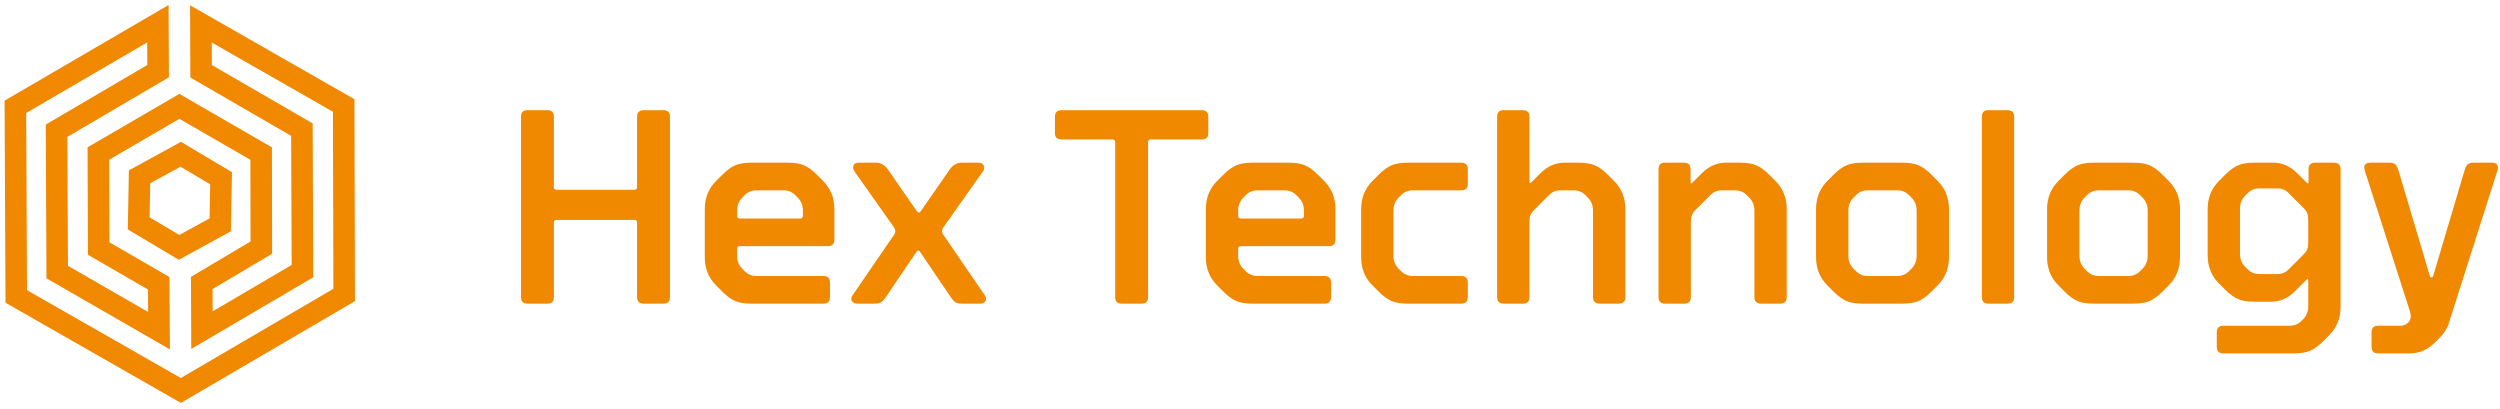
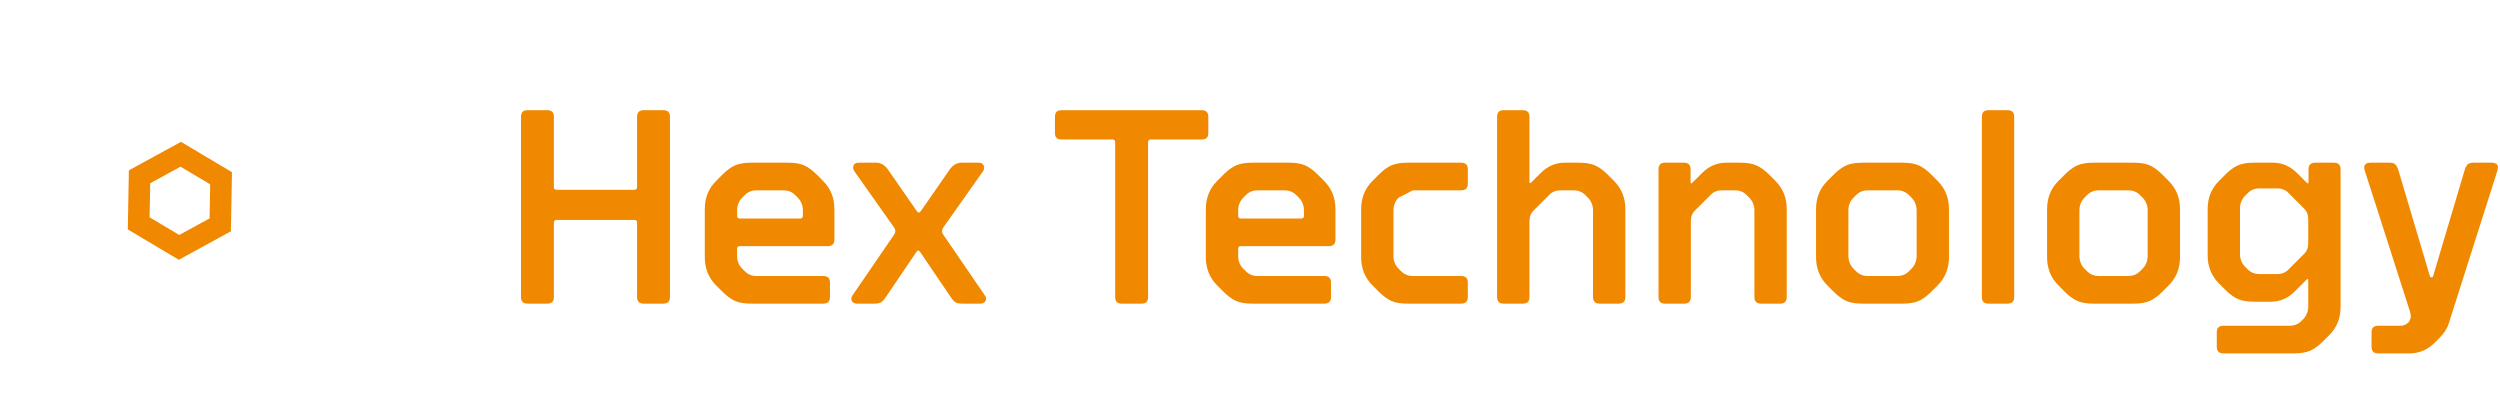
<svg xmlns="http://www.w3.org/2000/svg" width="330px" height="54px" viewBox="0 0 330 54" version="1.1">
  <title>Group</title>
  <desc>Created with Sketch.</desc>
  <defs />
  <g id="Logo-and-Colours" stroke="none" stroke-width="1" fill="none" fill-rule="evenodd">
    <g id="Hex-Bold-Copy" transform="translate(-381, -165)">
      <g id="Group" transform="translate(383, 168)">
        <g id="hex-logo" stroke="#F08800">
-           <polygon id="path4513" stroke-width="2.845" points="0.147 36.133 0.03 11.1 18.841 0.13 18.872 6.387 5.469 14.256 5.553 32.914 18.99 40.652 18.953 34.393 11.028 29.806 10.983 17.261 21.68 11.04 32.472 17.273 32.496 29.683 24.632 34.353 24.66 40.577 37.924 32.79 37.853 14.111 24.543 6.408 24.524 0.154 43.368 10.924 43.432 35.934 21.874 48.542" />
          <polygon id="path4521" stroke-width="2.846" stroke-linecap="square" transform="translate(21.746, 23.508) rotate(0.737) translate(-21.746, -23.508) " points="27.113 26.609 21.714 29.655 16.347 26.554 16.379 20.407 21.777 17.361 27.144 20.461" />
        </g>
-         <path d="M67.612,37.08 C67.052,37.08 66.772,36.788 66.772,36.204 L66.772,12.42 C66.772,11.836 67.052,11.544 67.612,11.544 L70.275,11.544 C70.834,11.544 71.114,11.836 71.114,12.42 L71.114,21.685 C71.114,21.929 71.235,22.05 71.478,22.05 L81.729,22.05 C81.972,22.05 82.094,21.929 82.094,21.685 L82.094,12.42 C82.094,11.836 82.386,11.544 82.97,11.544 L85.56,11.544 C86.143,11.544 86.435,11.836 86.435,12.42 L86.435,36.204 C86.435,36.788 86.143,37.08 85.56,37.08 L82.97,37.08 C82.386,37.08 82.094,36.788 82.094,36.204 L82.094,26.391 C82.094,26.148 81.972,26.027 81.729,26.027 L71.478,26.027 C71.235,26.027 71.114,26.148 71.114,26.391 L71.114,36.204 C71.114,36.788 70.834,37.08 70.275,37.08 L67.612,37.08 Z M97.16,18.475 L102.012,18.475 C102.888,18.475 103.593,18.591 104.128,18.822 C104.663,19.053 105.235,19.472 105.843,20.08 L106.645,20.883 C107.642,21.88 108.141,23.12 108.141,24.604 L108.141,28.617 C108.141,29.2 107.849,29.492 107.265,29.492 L95.665,29.492 C95.421,29.492 95.3,29.614 95.3,29.857 L95.3,30.769 C95.3,31.45 95.519,32.009 95.956,32.447 L96.321,32.812 C96.735,33.225 97.245,33.432 97.853,33.432 L106.682,33.432 C107.265,33.432 107.557,33.724 107.557,34.308 L107.557,36.204 C107.557,36.788 107.265,37.08 106.682,37.08 L97.16,37.08 C96.285,37.08 95.58,36.964 95.044,36.733 C94.509,36.502 93.938,36.083 93.33,35.475 L92.527,34.672 C91.53,33.675 91.032,32.435 91.032,30.951 L91.032,24.604 C91.032,23.12 91.53,21.88 92.527,20.883 L93.33,20.08 C93.938,19.472 94.509,19.053 95.044,18.822 C95.58,18.591 96.285,18.475 97.16,18.475 Z M101.428,22.123 L97.853,22.123 C97.245,22.123 96.735,22.33 96.321,22.743 L95.956,23.108 C95.519,23.57 95.3,24.13 95.3,24.786 L95.3,25.479 C95.3,25.723 95.421,25.844 95.665,25.844 L103.617,25.844 C103.86,25.844 103.982,25.723 103.982,25.479 L103.982,24.786 C103.982,24.13 103.763,23.57 103.325,23.108 L102.961,22.743 C102.547,22.33 102.036,22.123 101.428,22.123 Z M127.366,37.08 L125.031,37.08 C124.618,37.08 124.314,37.019 124.119,36.898 C123.924,36.776 123.706,36.533 123.462,36.168 L119.486,30.295 C119.292,30.003 119.109,30.003 118.939,30.295 L114.963,36.168 C114.719,36.533 114.5,36.776 114.306,36.898 C114.111,37.019 113.807,37.08 113.394,37.08 L111.169,37.08 C110.804,37.08 110.561,36.958 110.439,36.715 C110.317,36.472 110.366,36.204 110.585,35.913 L116.057,27.924 C116.227,27.656 116.227,27.376 116.057,27.084 L110.804,19.643 C110.609,19.375 110.561,19.114 110.658,18.858 C110.755,18.603 110.986,18.475 111.351,18.475 L113.649,18.475 C114.257,18.475 114.78,18.779 115.218,19.387 L119.012,24.859 C119.182,25.127 119.364,25.127 119.559,24.859 L123.353,19.387 C123.791,18.779 124.314,18.475 124.922,18.475 L127.183,18.475 C127.524,18.475 127.749,18.609 127.858,18.876 C127.968,19.144 127.925,19.399 127.731,19.643 L122.477,27.084 C122.307,27.376 122.307,27.656 122.477,27.924 L127.949,35.913 C128.168,36.204 128.217,36.472 128.095,36.715 C127.974,36.958 127.731,37.08 127.366,37.08 Z M156.623,15.411 L149.91,15.411 C149.667,15.411 149.546,15.532 149.546,15.776 L149.546,36.204 C149.546,36.788 149.266,37.08 148.707,37.08 L146.044,37.08 C145.484,37.08 145.204,36.788 145.204,36.204 L145.204,15.776 C145.204,15.532 145.083,15.411 144.84,15.411 L138.127,15.411 C137.544,15.411 137.252,15.131 137.252,14.572 L137.252,12.42 C137.252,11.836 137.544,11.544 138.127,11.544 L156.623,11.544 C157.206,11.544 157.498,11.836 157.498,12.42 L157.498,14.572 C157.498,15.131 157.206,15.411 156.623,15.411 Z M163.299,18.475 L168.15,18.475 C169.026,18.475 169.731,18.591 170.266,18.822 C170.801,19.053 171.373,19.472 171.981,20.08 L172.783,20.883 C173.78,21.88 174.279,23.12 174.279,24.604 L174.279,28.617 C174.279,29.2 173.987,29.492 173.404,29.492 L161.803,29.492 C161.56,29.492 161.438,29.614 161.438,29.857 L161.438,30.769 C161.438,31.45 161.657,32.009 162.095,32.447 L162.46,32.812 C162.873,33.225 163.384,33.432 163.992,33.432 L172.82,33.432 C173.404,33.432 173.695,33.724 173.695,34.308 L173.695,36.204 C173.695,36.788 173.404,37.08 172.82,37.08 L163.299,37.08 C162.423,37.08 161.718,36.964 161.183,36.733 C160.648,36.502 160.076,36.083 159.468,35.475 L158.666,34.672 C157.668,33.675 157.17,32.435 157.17,30.951 L157.17,24.604 C157.17,23.12 157.668,21.88 158.666,20.883 L159.468,20.08 C160.076,19.472 160.648,19.053 161.183,18.822 C161.718,18.591 162.423,18.475 163.299,18.475 Z M167.567,22.123 L163.992,22.123 C163.384,22.123 162.873,22.33 162.46,22.743 L162.095,23.108 C161.657,23.57 161.438,24.13 161.438,24.786 L161.438,25.479 C161.438,25.723 161.56,25.844 161.803,25.844 L169.756,25.844 C169.999,25.844 170.12,25.723 170.12,25.479 L170.12,24.786 C170.12,24.13 169.901,23.57 169.464,23.108 L169.099,22.743 C168.685,22.33 168.175,22.123 167.567,22.123 Z M183.8,37.08 C182.925,37.08 182.22,36.964 181.684,36.733 C181.149,36.502 180.578,36.083 179.97,35.475 L179.167,34.672 C178.17,33.675 177.672,32.435 177.672,30.951 L177.672,24.604 C177.672,23.12 178.17,21.88 179.167,20.883 L179.97,20.08 C180.578,19.472 181.149,19.053 181.684,18.822 C182.22,18.591 182.925,18.475 183.8,18.475 L190.877,18.475 C191.461,18.475 191.753,18.767 191.753,19.351 L191.753,21.248 C191.753,21.831 191.461,22.123 190.877,22.123 L184.493,22.123 C183.885,22.123 183.375,22.33 182.961,22.743 L182.596,23.108 C182.159,23.57 181.94,24.13 181.94,24.786 L181.94,30.769 C181.94,31.45 182.159,32.009 182.596,32.447 L182.961,32.812 C183.375,33.225 183.885,33.432 184.493,33.432 L190.877,33.432 C191.461,33.432 191.753,33.724 191.753,34.308 L191.753,36.204 C191.753,36.788 191.461,37.08 190.877,37.08 L183.8,37.08 Z M208.278,36.204 L208.278,24.786 C208.278,24.13 208.06,23.57 207.622,23.108 L207.257,22.743 C206.844,22.33 206.333,22.123 205.725,22.123 L203.974,22.123 C203.366,22.123 202.867,22.33 202.478,22.743 L200.472,24.75 C200.083,25.115 199.888,25.601 199.888,26.209 L199.888,36.204 C199.888,36.788 199.596,37.08 199.012,37.08 L196.459,37.08 C195.9,37.08 195.62,36.788 195.62,36.204 L195.62,12.42 C195.62,11.836 195.9,11.544 196.459,11.544 L199.012,11.544 C199.596,11.544 199.888,11.836 199.888,12.42 L199.888,20.992 C199.888,21.211 199.973,21.236 200.143,21.065 L201.347,19.861 C202.271,18.937 203.329,18.475 204.521,18.475 L206.418,18.475 C207.269,18.475 207.968,18.591 208.516,18.822 C209.063,19.053 209.64,19.472 210.248,20.08 L211.051,20.883 C212.048,21.88 212.547,23.12 212.547,24.604 L212.547,36.204 C212.547,36.788 212.255,37.08 211.671,37.08 L209.154,37.08 C208.57,37.08 208.278,36.788 208.278,36.204 Z M229.583,36.204 L229.583,24.786 C229.583,24.13 229.364,23.57 228.926,23.108 L228.561,22.743 C228.148,22.33 227.637,22.123 227.029,22.123 L225.278,22.123 C224.67,22.123 224.172,22.33 223.782,22.743 L221.776,24.75 C221.387,25.115 221.192,25.601 221.192,26.209 L221.192,36.204 C221.192,36.788 220.9,37.08 220.317,37.08 L217.763,37.08 C217.204,37.08 216.924,36.788 216.924,36.204 L216.924,19.351 C216.924,18.767 217.204,18.475 217.763,18.475 L220.28,18.475 C220.864,18.475 221.156,18.767 221.156,19.351 L221.156,21.029 C221.156,21.248 221.241,21.272 221.411,21.102 L222.652,19.861 C223.576,18.937 224.634,18.475 225.825,18.475 L227.722,18.475 C228.573,18.475 229.273,18.591 229.82,18.822 C230.367,19.053 230.945,19.472 231.553,20.08 L232.355,20.883 C233.352,21.88 233.851,23.12 233.851,24.604 L233.851,36.204 C233.851,36.788 233.559,37.08 232.975,37.08 L230.458,37.08 C229.875,37.08 229.583,36.788 229.583,36.204 Z M243.846,18.475 L249.136,18.475 C250.012,18.475 250.717,18.591 251.252,18.822 C251.787,19.053 252.358,19.472 252.966,20.08 L253.769,20.883 C254.766,21.88 255.265,23.12 255.265,24.604 L255.265,30.951 C255.265,32.435 254.766,33.675 253.769,34.672 L252.966,35.475 C252.358,36.083 251.787,36.502 251.252,36.733 C250.717,36.964 250.012,37.08 249.136,37.08 L243.846,37.08 C242.971,37.08 242.266,36.964 241.731,36.733 C241.196,36.502 240.624,36.083 240.016,35.475 L239.213,34.672 C238.216,33.675 237.718,32.435 237.718,30.951 L237.718,24.604 C237.718,23.12 238.216,21.88 239.213,20.883 L240.016,20.08 C240.624,19.472 241.196,19.053 241.731,18.822 C242.266,18.591 242.971,18.475 243.846,18.475 Z M241.986,24.786 L241.986,30.769 C241.986,31.426 242.205,31.985 242.643,32.447 L243.007,32.812 C243.421,33.225 243.932,33.432 244.54,33.432 L248.443,33.432 C249.051,33.432 249.562,33.225 249.975,32.812 L250.34,32.447 C250.778,31.985 250.996,31.426 250.996,30.769 L250.996,24.786 C250.996,24.13 250.778,23.57 250.34,23.108 L249.975,22.743 C249.562,22.33 249.051,22.123 248.443,22.123 L244.54,22.123 C243.932,22.123 243.421,22.33 243.007,22.743 L242.643,23.108 C242.205,23.57 241.986,24.13 241.986,24.786 Z M263.874,12.42 L263.874,36.204 C263.874,36.788 263.582,37.08 262.998,37.08 L260.445,37.08 C259.885,37.08 259.606,36.788 259.606,36.204 L259.606,12.42 C259.606,11.836 259.885,11.544 260.445,11.544 L262.998,11.544 C263.582,11.544 263.874,11.836 263.874,12.42 Z M274.344,18.475 L279.633,18.475 C280.509,18.475 281.214,18.591 281.749,18.822 C282.284,19.053 282.856,19.472 283.464,20.08 L284.266,20.883 C285.263,21.88 285.762,23.12 285.762,24.604 L285.762,30.951 C285.762,32.435 285.263,33.675 284.266,34.672 L283.464,35.475 C282.856,36.083 282.284,36.502 281.749,36.733 C281.214,36.964 280.509,37.08 279.633,37.08 L274.344,37.08 C273.468,37.08 272.763,36.964 272.228,36.733 C271.693,36.502 271.121,36.083 270.513,35.475 L269.711,34.672 C268.714,33.675 268.215,32.435 268.215,30.951 L268.215,24.604 C268.215,23.12 268.714,21.88 269.711,20.883 L270.513,20.08 C271.121,19.472 271.693,19.053 272.228,18.822 C272.763,18.591 273.468,18.475 274.344,18.475 Z M272.483,24.786 L272.483,30.769 C272.483,31.426 272.702,31.985 273.14,32.447 L273.505,32.812 C273.918,33.225 274.429,33.432 275.037,33.432 L278.94,33.432 C279.548,33.432 280.059,33.225 280.472,32.812 L280.837,32.447 C281.275,31.985 281.494,31.426 281.494,30.769 L281.494,24.786 C281.494,24.13 281.275,23.57 280.837,23.108 L280.472,22.743 C280.059,22.33 279.548,22.123 278.94,22.123 L275.037,22.123 C274.429,22.123 273.918,22.33 273.505,22.743 L273.14,23.108 C272.702,23.57 272.483,24.13 272.483,24.786 Z M291.489,39.998 L300.244,39.998 C300.852,39.998 301.363,39.792 301.777,39.378 L302.032,39.123 C302.47,38.661 302.689,38.101 302.689,37.445 L302.689,34.016 C302.689,33.797 302.604,33.772 302.433,33.943 L300.938,35.438 C300.038,36.363 298.98,36.825 297.764,36.825 L295.539,36.825 C294.663,36.825 293.958,36.709 293.423,36.478 C292.888,36.247 292.316,35.828 291.708,35.22 L290.906,34.417 C289.908,33.42 289.41,32.18 289.41,30.696 L289.41,24.604 C289.41,23.12 289.908,21.88 290.906,20.883 L291.708,20.08 C292.316,19.472 292.888,19.053 293.423,18.822 C293.958,18.591 294.663,18.475 295.539,18.475 L298.056,18.475 C299.247,18.475 300.305,18.937 301.229,19.861 L302.47,21.102 C302.64,21.272 302.725,21.248 302.725,21.029 L302.725,19.351 C302.725,18.767 303.017,18.475 303.601,18.475 L306.081,18.475 C306.665,18.475 306.957,18.767 306.957,19.351 L306.957,37.518 C306.957,39.001 306.458,40.242 305.461,41.239 L304.659,42.041 C304.051,42.649 303.473,43.069 302.926,43.3 C302.379,43.531 301.679,43.646 300.828,43.646 L291.489,43.646 C290.906,43.646 290.614,43.355 290.614,42.771 L290.614,40.874 C290.614,40.29 290.906,39.998 291.489,39.998 Z M302.689,29.091 L302.689,25.954 C302.689,25.346 302.494,24.859 302.105,24.494 L300.099,22.488 C299.709,22.075 299.211,21.868 298.603,21.868 L296.232,21.868 C295.624,21.868 295.113,22.075 294.7,22.488 L294.335,22.853 C293.897,23.315 293.678,23.874 293.678,24.531 L293.678,30.514 C293.678,31.17 293.897,31.73 294.335,32.192 L294.7,32.556 C295.113,32.97 295.624,33.177 296.232,33.177 L298.603,33.177 C299.211,33.177 299.709,32.97 300.099,32.556 L302.105,30.55 C302.494,30.185 302.689,29.699 302.689,29.091 Z M311.918,43.646 C311.334,43.646 311.043,43.355 311.043,42.771 L311.043,40.874 C311.043,40.29 311.334,39.998 311.918,39.998 L314.873,39.998 C315.262,39.998 315.59,39.865 315.858,39.597 L315.894,39.561 C316.016,39.463 316.101,39.317 316.15,39.123 L316.186,39.013 C316.259,38.843 316.235,38.539 316.113,38.101 L310.167,19.57 C309.924,18.84 310.179,18.475 310.933,18.475 L313.414,18.475 C313.779,18.475 314.04,18.554 314.198,18.712 C314.356,18.87 314.496,19.156 314.618,19.57 L318.74,33.432 C318.764,33.554 318.837,33.614 318.959,33.614 C319.08,33.614 319.153,33.554 319.178,33.432 L323.3,19.57 C323.421,19.156 323.561,18.87 323.719,18.712 C323.877,18.554 324.139,18.475 324.504,18.475 L326.875,18.475 C327.629,18.475 327.884,18.84 327.641,19.57 L321.22,39.743 C321.026,40.375 320.6,41.02 319.944,41.676 L319.396,42.224 C318.448,43.172 317.341,43.646 316.077,43.646 L311.918,43.646 Z" id="Hex-Technology" fill="#F08800" />
+         <path d="M67.612,37.08 C67.052,37.08 66.772,36.788 66.772,36.204 L66.772,12.42 C66.772,11.836 67.052,11.544 67.612,11.544 L70.275,11.544 C70.834,11.544 71.114,11.836 71.114,12.42 L71.114,21.685 C71.114,21.929 71.235,22.05 71.478,22.05 L81.729,22.05 C81.972,22.05 82.094,21.929 82.094,21.685 L82.094,12.42 C82.094,11.836 82.386,11.544 82.97,11.544 L85.56,11.544 C86.143,11.544 86.435,11.836 86.435,12.42 L86.435,36.204 C86.435,36.788 86.143,37.08 85.56,37.08 L82.97,37.08 C82.386,37.08 82.094,36.788 82.094,36.204 L82.094,26.391 C82.094,26.148 81.972,26.027 81.729,26.027 L71.478,26.027 C71.235,26.027 71.114,26.148 71.114,26.391 L71.114,36.204 C71.114,36.788 70.834,37.08 70.275,37.08 L67.612,37.08 Z M97.16,18.475 L102.012,18.475 C102.888,18.475 103.593,18.591 104.128,18.822 C104.663,19.053 105.235,19.472 105.843,20.08 L106.645,20.883 C107.642,21.88 108.141,23.12 108.141,24.604 L108.141,28.617 C108.141,29.2 107.849,29.492 107.265,29.492 L95.665,29.492 C95.421,29.492 95.3,29.614 95.3,29.857 L95.3,30.769 C95.3,31.45 95.519,32.009 95.956,32.447 L96.321,32.812 C96.735,33.225 97.245,33.432 97.853,33.432 L106.682,33.432 C107.265,33.432 107.557,33.724 107.557,34.308 L107.557,36.204 C107.557,36.788 107.265,37.08 106.682,37.08 L97.16,37.08 C96.285,37.08 95.58,36.964 95.044,36.733 C94.509,36.502 93.938,36.083 93.33,35.475 L92.527,34.672 C91.53,33.675 91.032,32.435 91.032,30.951 L91.032,24.604 C91.032,23.12 91.53,21.88 92.527,20.883 L93.33,20.08 C93.938,19.472 94.509,19.053 95.044,18.822 C95.58,18.591 96.285,18.475 97.16,18.475 Z M101.428,22.123 L97.853,22.123 C97.245,22.123 96.735,22.33 96.321,22.743 L95.956,23.108 C95.519,23.57 95.3,24.13 95.3,24.786 L95.3,25.479 C95.3,25.723 95.421,25.844 95.665,25.844 L103.617,25.844 C103.86,25.844 103.982,25.723 103.982,25.479 L103.982,24.786 C103.982,24.13 103.763,23.57 103.325,23.108 L102.961,22.743 C102.547,22.33 102.036,22.123 101.428,22.123 Z M127.366,37.08 L125.031,37.08 C124.618,37.08 124.314,37.019 124.119,36.898 C123.924,36.776 123.706,36.533 123.462,36.168 L119.486,30.295 C119.292,30.003 119.109,30.003 118.939,30.295 L114.963,36.168 C114.719,36.533 114.5,36.776 114.306,36.898 C114.111,37.019 113.807,37.08 113.394,37.08 L111.169,37.08 C110.804,37.08 110.561,36.958 110.439,36.715 C110.317,36.472 110.366,36.204 110.585,35.913 L116.057,27.924 C116.227,27.656 116.227,27.376 116.057,27.084 L110.804,19.643 C110.609,19.375 110.561,19.114 110.658,18.858 C110.755,18.603 110.986,18.475 111.351,18.475 L113.649,18.475 C114.257,18.475 114.78,18.779 115.218,19.387 L119.012,24.859 C119.182,25.127 119.364,25.127 119.559,24.859 L123.353,19.387 C123.791,18.779 124.314,18.475 124.922,18.475 L127.183,18.475 C127.524,18.475 127.749,18.609 127.858,18.876 C127.968,19.144 127.925,19.399 127.731,19.643 L122.477,27.084 C122.307,27.376 122.307,27.656 122.477,27.924 L127.949,35.913 C128.168,36.204 128.217,36.472 128.095,36.715 C127.974,36.958 127.731,37.08 127.366,37.08 Z M156.623,15.411 L149.91,15.411 C149.667,15.411 149.546,15.532 149.546,15.776 L149.546,36.204 C149.546,36.788 149.266,37.08 148.707,37.08 L146.044,37.08 C145.484,37.08 145.204,36.788 145.204,36.204 L145.204,15.776 C145.204,15.532 145.083,15.411 144.84,15.411 L138.127,15.411 C137.544,15.411 137.252,15.131 137.252,14.572 L137.252,12.42 C137.252,11.836 137.544,11.544 138.127,11.544 L156.623,11.544 C157.206,11.544 157.498,11.836 157.498,12.42 L157.498,14.572 C157.498,15.131 157.206,15.411 156.623,15.411 Z M163.299,18.475 L168.15,18.475 C169.026,18.475 169.731,18.591 170.266,18.822 C170.801,19.053 171.373,19.472 171.981,20.08 L172.783,20.883 C173.78,21.88 174.279,23.12 174.279,24.604 L174.279,28.617 C174.279,29.2 173.987,29.492 173.404,29.492 L161.803,29.492 C161.56,29.492 161.438,29.614 161.438,29.857 L161.438,30.769 C161.438,31.45 161.657,32.009 162.095,32.447 L162.46,32.812 C162.873,33.225 163.384,33.432 163.992,33.432 L172.82,33.432 C173.404,33.432 173.695,33.724 173.695,34.308 L173.695,36.204 C173.695,36.788 173.404,37.08 172.82,37.08 L163.299,37.08 C162.423,37.08 161.718,36.964 161.183,36.733 C160.648,36.502 160.076,36.083 159.468,35.475 L158.666,34.672 C157.668,33.675 157.17,32.435 157.17,30.951 L157.17,24.604 C157.17,23.12 157.668,21.88 158.666,20.883 L159.468,20.08 C160.076,19.472 160.648,19.053 161.183,18.822 C161.718,18.591 162.423,18.475 163.299,18.475 Z M167.567,22.123 L163.992,22.123 C163.384,22.123 162.873,22.33 162.46,22.743 L162.095,23.108 C161.657,23.57 161.438,24.13 161.438,24.786 L161.438,25.479 C161.438,25.723 161.56,25.844 161.803,25.844 L169.756,25.844 C169.999,25.844 170.12,25.723 170.12,25.479 L170.12,24.786 C170.12,24.13 169.901,23.57 169.464,23.108 L169.099,22.743 C168.685,22.33 168.175,22.123 167.567,22.123 Z M183.8,37.08 C182.925,37.08 182.22,36.964 181.684,36.733 C181.149,36.502 180.578,36.083 179.97,35.475 L179.167,34.672 C178.17,33.675 177.672,32.435 177.672,30.951 L177.672,24.604 C177.672,23.12 178.17,21.88 179.167,20.883 L179.97,20.08 C180.578,19.472 181.149,19.053 181.684,18.822 C182.22,18.591 182.925,18.475 183.8,18.475 L190.877,18.475 C191.461,18.475 191.753,18.767 191.753,19.351 L191.753,21.248 C191.753,21.831 191.461,22.123 190.877,22.123 L184.493,22.123 L182.596,23.108 C182.159,23.57 181.94,24.13 181.94,24.786 L181.94,30.769 C181.94,31.45 182.159,32.009 182.596,32.447 L182.961,32.812 C183.375,33.225 183.885,33.432 184.493,33.432 L190.877,33.432 C191.461,33.432 191.753,33.724 191.753,34.308 L191.753,36.204 C191.753,36.788 191.461,37.08 190.877,37.08 L183.8,37.08 Z M208.278,36.204 L208.278,24.786 C208.278,24.13 208.06,23.57 207.622,23.108 L207.257,22.743 C206.844,22.33 206.333,22.123 205.725,22.123 L203.974,22.123 C203.366,22.123 202.867,22.33 202.478,22.743 L200.472,24.75 C200.083,25.115 199.888,25.601 199.888,26.209 L199.888,36.204 C199.888,36.788 199.596,37.08 199.012,37.08 L196.459,37.08 C195.9,37.08 195.62,36.788 195.62,36.204 L195.62,12.42 C195.62,11.836 195.9,11.544 196.459,11.544 L199.012,11.544 C199.596,11.544 199.888,11.836 199.888,12.42 L199.888,20.992 C199.888,21.211 199.973,21.236 200.143,21.065 L201.347,19.861 C202.271,18.937 203.329,18.475 204.521,18.475 L206.418,18.475 C207.269,18.475 207.968,18.591 208.516,18.822 C209.063,19.053 209.64,19.472 210.248,20.08 L211.051,20.883 C212.048,21.88 212.547,23.12 212.547,24.604 L212.547,36.204 C212.547,36.788 212.255,37.08 211.671,37.08 L209.154,37.08 C208.57,37.08 208.278,36.788 208.278,36.204 Z M229.583,36.204 L229.583,24.786 C229.583,24.13 229.364,23.57 228.926,23.108 L228.561,22.743 C228.148,22.33 227.637,22.123 227.029,22.123 L225.278,22.123 C224.67,22.123 224.172,22.33 223.782,22.743 L221.776,24.75 C221.387,25.115 221.192,25.601 221.192,26.209 L221.192,36.204 C221.192,36.788 220.9,37.08 220.317,37.08 L217.763,37.08 C217.204,37.08 216.924,36.788 216.924,36.204 L216.924,19.351 C216.924,18.767 217.204,18.475 217.763,18.475 L220.28,18.475 C220.864,18.475 221.156,18.767 221.156,19.351 L221.156,21.029 C221.156,21.248 221.241,21.272 221.411,21.102 L222.652,19.861 C223.576,18.937 224.634,18.475 225.825,18.475 L227.722,18.475 C228.573,18.475 229.273,18.591 229.82,18.822 C230.367,19.053 230.945,19.472 231.553,20.08 L232.355,20.883 C233.352,21.88 233.851,23.12 233.851,24.604 L233.851,36.204 C233.851,36.788 233.559,37.08 232.975,37.08 L230.458,37.08 C229.875,37.08 229.583,36.788 229.583,36.204 Z M243.846,18.475 L249.136,18.475 C250.012,18.475 250.717,18.591 251.252,18.822 C251.787,19.053 252.358,19.472 252.966,20.08 L253.769,20.883 C254.766,21.88 255.265,23.12 255.265,24.604 L255.265,30.951 C255.265,32.435 254.766,33.675 253.769,34.672 L252.966,35.475 C252.358,36.083 251.787,36.502 251.252,36.733 C250.717,36.964 250.012,37.08 249.136,37.08 L243.846,37.08 C242.971,37.08 242.266,36.964 241.731,36.733 C241.196,36.502 240.624,36.083 240.016,35.475 L239.213,34.672 C238.216,33.675 237.718,32.435 237.718,30.951 L237.718,24.604 C237.718,23.12 238.216,21.88 239.213,20.883 L240.016,20.08 C240.624,19.472 241.196,19.053 241.731,18.822 C242.266,18.591 242.971,18.475 243.846,18.475 Z M241.986,24.786 L241.986,30.769 C241.986,31.426 242.205,31.985 242.643,32.447 L243.007,32.812 C243.421,33.225 243.932,33.432 244.54,33.432 L248.443,33.432 C249.051,33.432 249.562,33.225 249.975,32.812 L250.34,32.447 C250.778,31.985 250.996,31.426 250.996,30.769 L250.996,24.786 C250.996,24.13 250.778,23.57 250.34,23.108 L249.975,22.743 C249.562,22.33 249.051,22.123 248.443,22.123 L244.54,22.123 C243.932,22.123 243.421,22.33 243.007,22.743 L242.643,23.108 C242.205,23.57 241.986,24.13 241.986,24.786 Z M263.874,12.42 L263.874,36.204 C263.874,36.788 263.582,37.08 262.998,37.08 L260.445,37.08 C259.885,37.08 259.606,36.788 259.606,36.204 L259.606,12.42 C259.606,11.836 259.885,11.544 260.445,11.544 L262.998,11.544 C263.582,11.544 263.874,11.836 263.874,12.42 Z M274.344,18.475 L279.633,18.475 C280.509,18.475 281.214,18.591 281.749,18.822 C282.284,19.053 282.856,19.472 283.464,20.08 L284.266,20.883 C285.263,21.88 285.762,23.12 285.762,24.604 L285.762,30.951 C285.762,32.435 285.263,33.675 284.266,34.672 L283.464,35.475 C282.856,36.083 282.284,36.502 281.749,36.733 C281.214,36.964 280.509,37.08 279.633,37.08 L274.344,37.08 C273.468,37.08 272.763,36.964 272.228,36.733 C271.693,36.502 271.121,36.083 270.513,35.475 L269.711,34.672 C268.714,33.675 268.215,32.435 268.215,30.951 L268.215,24.604 C268.215,23.12 268.714,21.88 269.711,20.883 L270.513,20.08 C271.121,19.472 271.693,19.053 272.228,18.822 C272.763,18.591 273.468,18.475 274.344,18.475 Z M272.483,24.786 L272.483,30.769 C272.483,31.426 272.702,31.985 273.14,32.447 L273.505,32.812 C273.918,33.225 274.429,33.432 275.037,33.432 L278.94,33.432 C279.548,33.432 280.059,33.225 280.472,32.812 L280.837,32.447 C281.275,31.985 281.494,31.426 281.494,30.769 L281.494,24.786 C281.494,24.13 281.275,23.57 280.837,23.108 L280.472,22.743 C280.059,22.33 279.548,22.123 278.94,22.123 L275.037,22.123 C274.429,22.123 273.918,22.33 273.505,22.743 L273.14,23.108 C272.702,23.57 272.483,24.13 272.483,24.786 Z M291.489,39.998 L300.244,39.998 C300.852,39.998 301.363,39.792 301.777,39.378 L302.032,39.123 C302.47,38.661 302.689,38.101 302.689,37.445 L302.689,34.016 C302.689,33.797 302.604,33.772 302.433,33.943 L300.938,35.438 C300.038,36.363 298.98,36.825 297.764,36.825 L295.539,36.825 C294.663,36.825 293.958,36.709 293.423,36.478 C292.888,36.247 292.316,35.828 291.708,35.22 L290.906,34.417 C289.908,33.42 289.41,32.18 289.41,30.696 L289.41,24.604 C289.41,23.12 289.908,21.88 290.906,20.883 L291.708,20.08 C292.316,19.472 292.888,19.053 293.423,18.822 C293.958,18.591 294.663,18.475 295.539,18.475 L298.056,18.475 C299.247,18.475 300.305,18.937 301.229,19.861 L302.47,21.102 C302.64,21.272 302.725,21.248 302.725,21.029 L302.725,19.351 C302.725,18.767 303.017,18.475 303.601,18.475 L306.081,18.475 C306.665,18.475 306.957,18.767 306.957,19.351 L306.957,37.518 C306.957,39.001 306.458,40.242 305.461,41.239 L304.659,42.041 C304.051,42.649 303.473,43.069 302.926,43.3 C302.379,43.531 301.679,43.646 300.828,43.646 L291.489,43.646 C290.906,43.646 290.614,43.355 290.614,42.771 L290.614,40.874 C290.614,40.29 290.906,39.998 291.489,39.998 Z M302.689,29.091 L302.689,25.954 C302.689,25.346 302.494,24.859 302.105,24.494 L300.099,22.488 C299.709,22.075 299.211,21.868 298.603,21.868 L296.232,21.868 C295.624,21.868 295.113,22.075 294.7,22.488 L294.335,22.853 C293.897,23.315 293.678,23.874 293.678,24.531 L293.678,30.514 C293.678,31.17 293.897,31.73 294.335,32.192 L294.7,32.556 C295.113,32.97 295.624,33.177 296.232,33.177 L298.603,33.177 C299.211,33.177 299.709,32.97 300.099,32.556 L302.105,30.55 C302.494,30.185 302.689,29.699 302.689,29.091 Z M311.918,43.646 C311.334,43.646 311.043,43.355 311.043,42.771 L311.043,40.874 C311.043,40.29 311.334,39.998 311.918,39.998 L314.873,39.998 C315.262,39.998 315.59,39.865 315.858,39.597 L315.894,39.561 C316.016,39.463 316.101,39.317 316.15,39.123 L316.186,39.013 C316.259,38.843 316.235,38.539 316.113,38.101 L310.167,19.57 C309.924,18.84 310.179,18.475 310.933,18.475 L313.414,18.475 C313.779,18.475 314.04,18.554 314.198,18.712 C314.356,18.87 314.496,19.156 314.618,19.57 L318.74,33.432 C318.764,33.554 318.837,33.614 318.959,33.614 C319.08,33.614 319.153,33.554 319.178,33.432 L323.3,19.57 C323.421,19.156 323.561,18.87 323.719,18.712 C323.877,18.554 324.139,18.475 324.504,18.475 L326.875,18.475 C327.629,18.475 327.884,18.84 327.641,19.57 L321.22,39.743 C321.026,40.375 320.6,41.02 319.944,41.676 L319.396,42.224 C318.448,43.172 317.341,43.646 316.077,43.646 L311.918,43.646 Z" id="Hex-Technology" fill="#F08800" />
      </g>
    </g>
  </g>
</svg>